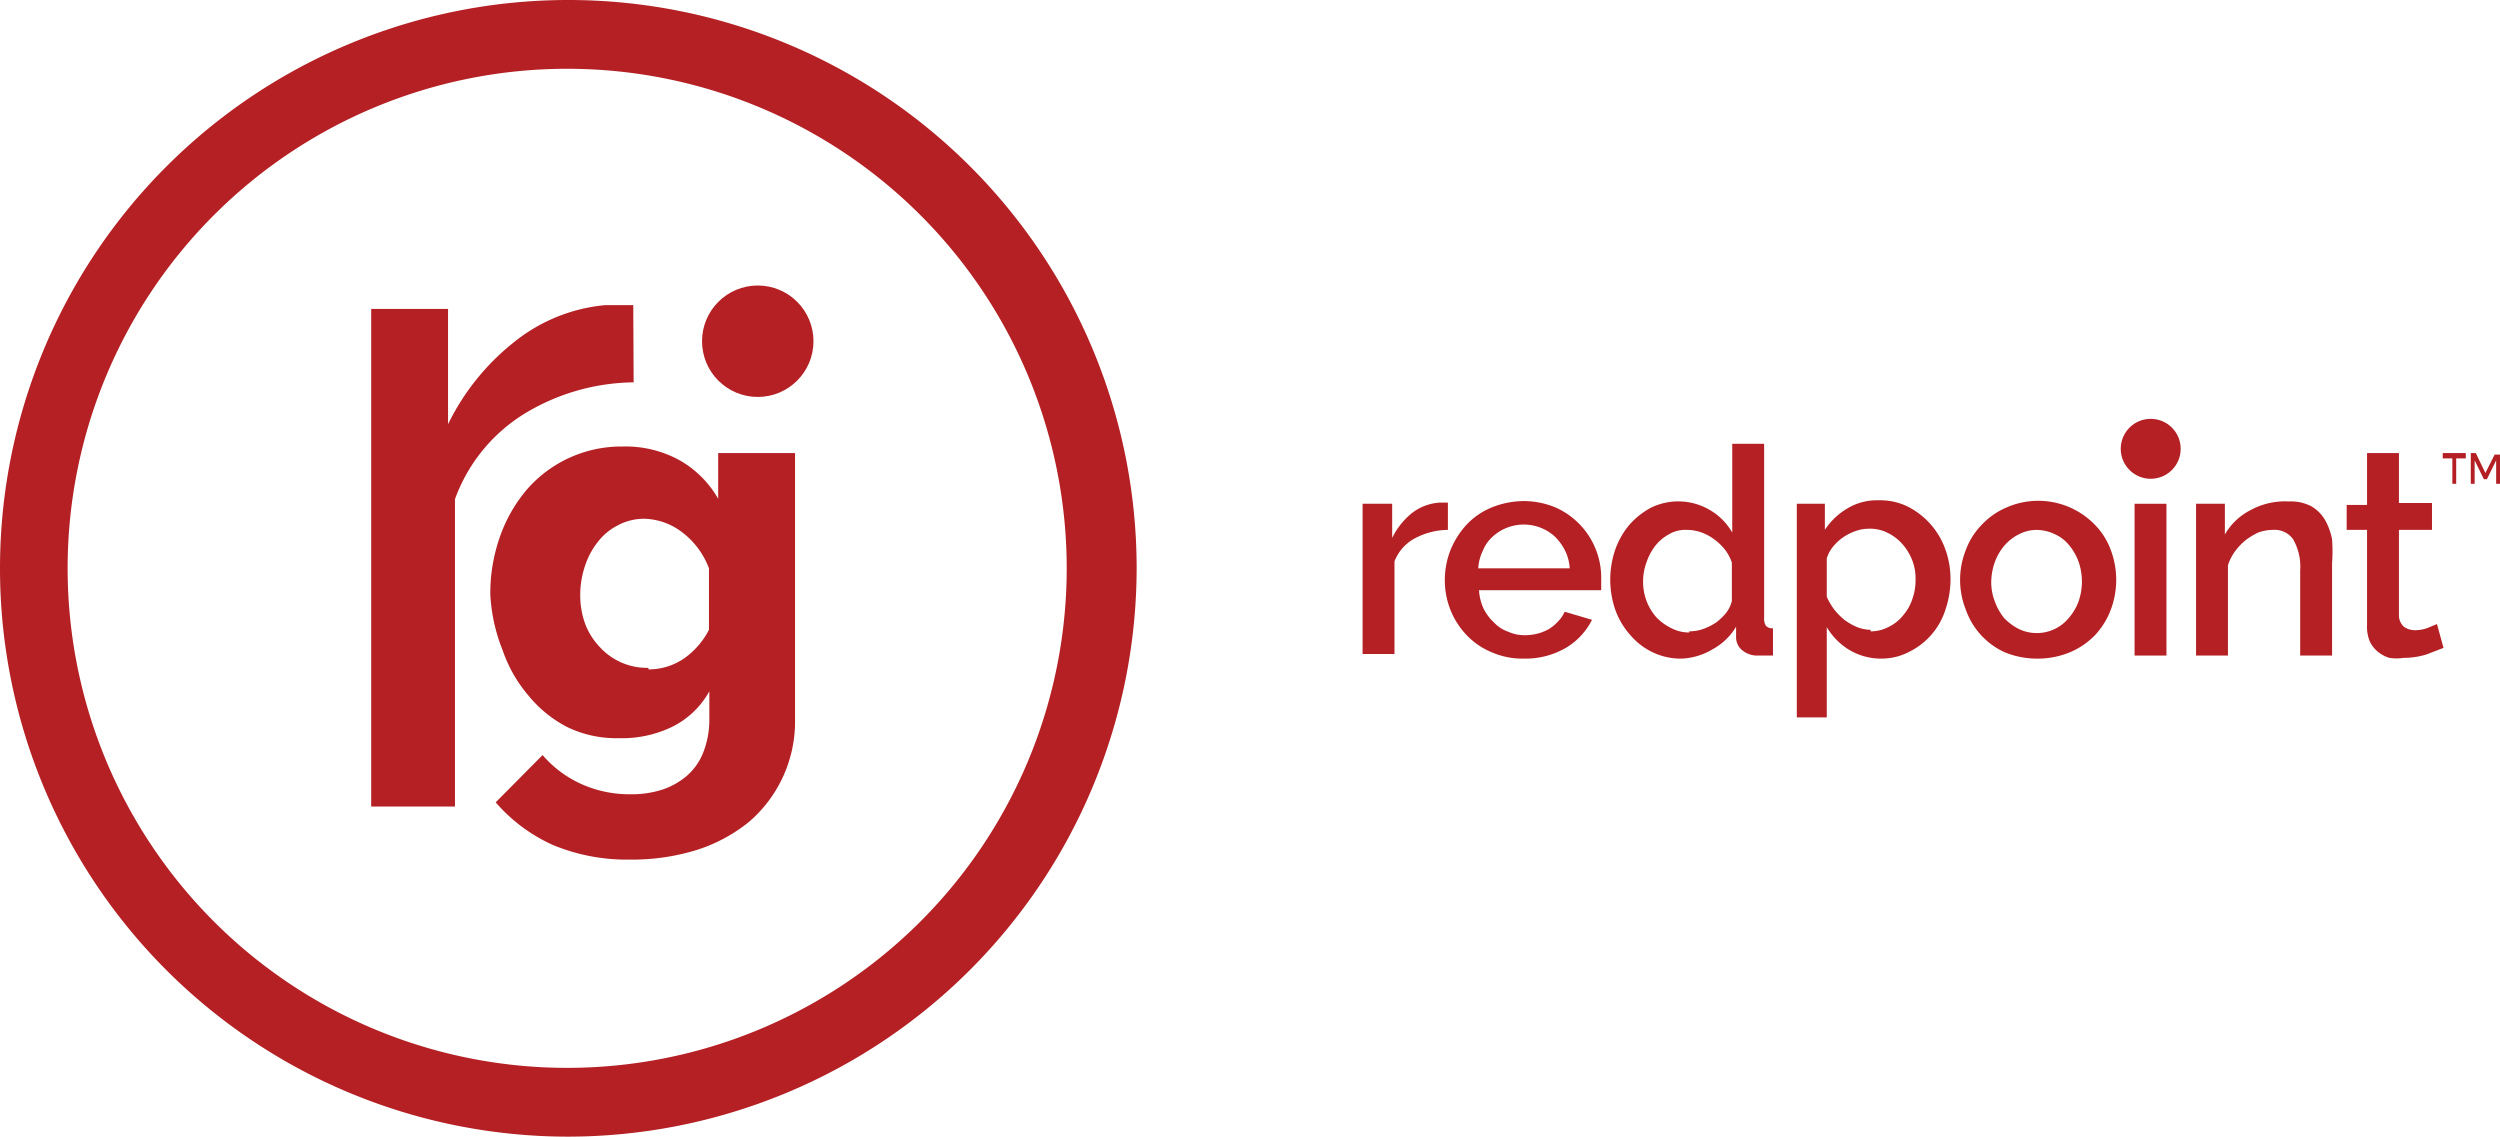
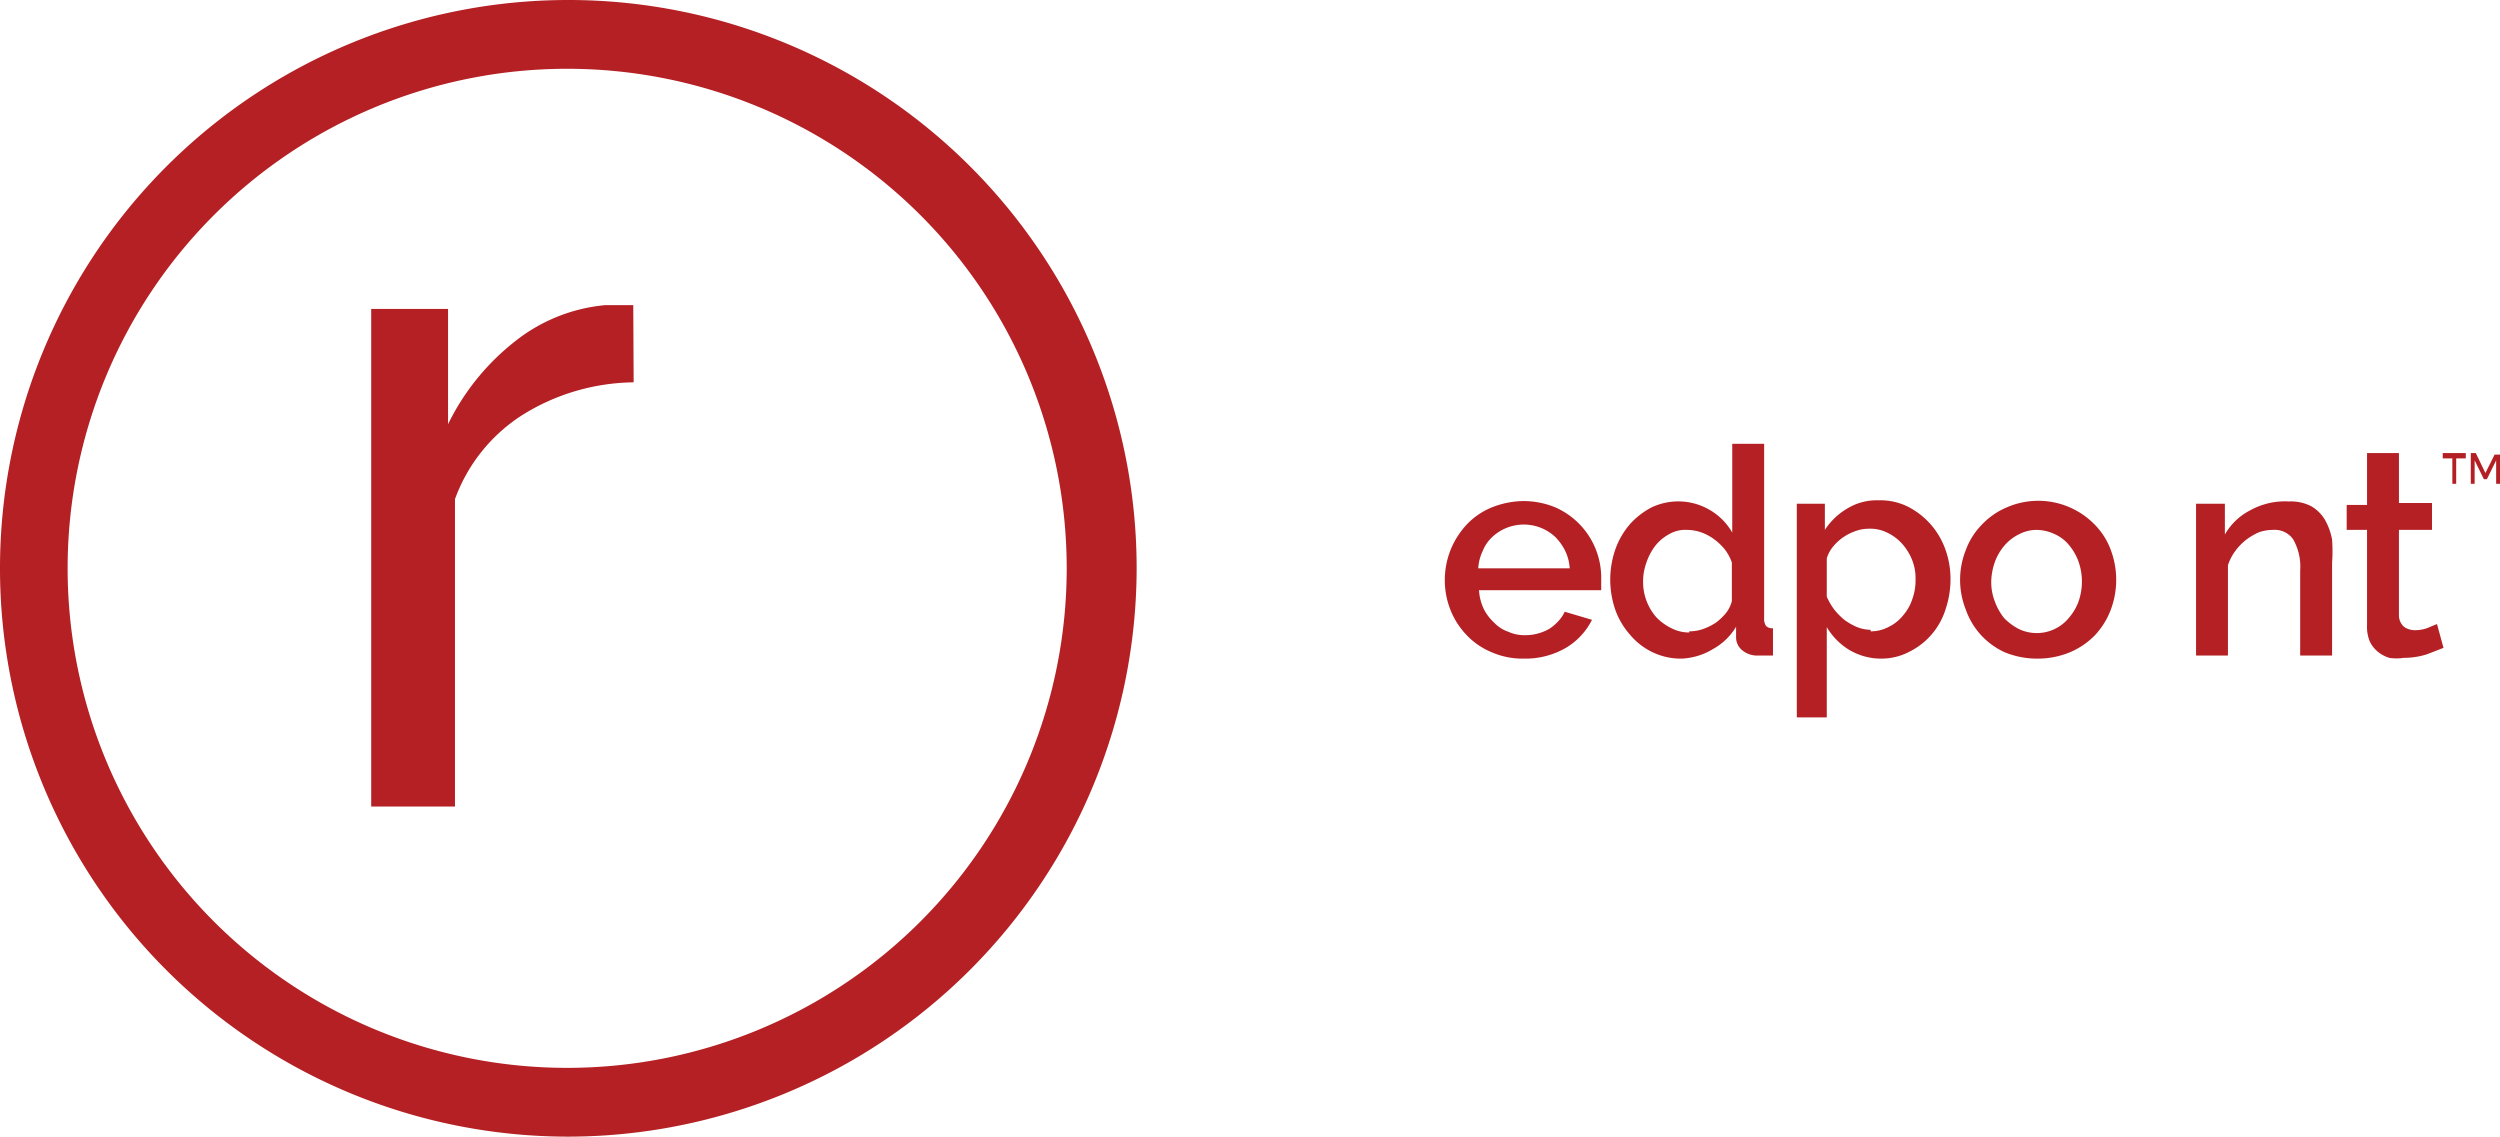
<svg xmlns="http://www.w3.org/2000/svg" id="Layer_1" data-name="Layer 1" viewBox="0 0 65.06 29.58">
  <defs>
    <style>.cls-1{fill:#b42024;}.cls-2{fill:#b41f24;}</style>
  </defs>
  <g id="rg_full_red_mark_horiz" data-name="rg full red mark horiz">
    <g id="Group_1181" data-name="Group 1181">
      <g id="Group_1179" data-name="Group 1179">
-         <path id="Path_820" data-name="Path 820" class="cls-1" d="M16.34,19.42A2.92,2.92,0,0,1,15,19.13a3.18,3.18,0,0,1-1-.81,3.61,3.61,0,0,1-.68-1.19A4.5,4.5,0,0,1,13,15.68a4.43,4.43,0,0,1,.26-1.53,3.87,3.87,0,0,1,.7-1.21,3.26,3.26,0,0,1,2.49-1.11,2.92,2.92,0,0,1,1.48.36,2.69,2.69,0,0,1,1,1V12h2v6.92a3.44,3.44,0,0,1-1.2,2.68,4.16,4.16,0,0,1-1.36.73,5.68,5.68,0,0,1-1.74.25,5,5,0,0,1-2-.38,4.28,4.28,0,0,1-1.49-1.11l1.22-1.23a2.91,2.91,0,0,0,1,.75,3.06,3.06,0,0,0,1.3.27,2.58,2.58,0,0,0,.78-.11,1.87,1.87,0,0,0,.65-.35,1.53,1.53,0,0,0,.44-.6,2.32,2.32,0,0,0,.17-.9v-.72a2.23,2.23,0,0,1-1,.94A3,3,0,0,1,16.34,19.42Zm.78-1.79a1.63,1.63,0,0,0,.93-.29,2.07,2.07,0,0,0,.64-.74V15a2.1,2.1,0,0,0-.7-.94,1.68,1.68,0,0,0-1-.35,1.45,1.45,0,0,0-.67.17,1.54,1.54,0,0,0-.52.43,2,2,0,0,0-.34.64,2.34,2.34,0,0,0-.12.74,2.17,2.17,0,0,0,.13.76,1.8,1.8,0,0,0,.38.6,1.66,1.66,0,0,0,1.26.54Z" transform="translate(-0.24 -0.21)" />
-       </g>
+         </g>
      <path id="Path_821" data-name="Path 821" class="cls-1" d="M15,29.79A14.79,14.79,0,1,1,29.82,15h0A14.81,14.81,0,0,1,15,29.79ZM15,2a13,13,0,1,0,13,13A13,13,0,0,0,15,2Z" transform="translate(-0.24 -0.21)" />
      <g id="Group_1180" data-name="Group 1180">
        <path id="Path_822" data-name="Path 822" class="cls-1" d="M16.73,10.16a5.58,5.58,0,0,0-2.88.84,4.36,4.36,0,0,0-1.77,2.2v8H9.9V8.25h2v3a6.18,6.18,0,0,1,1.76-2.17A4.42,4.42,0,0,1,16,8.15h.42l.3,0Z" transform="translate(-0.24 -0.21)" />
      </g>
-       <circle id="Ellipse_217" data-name="Ellipse 217" class="cls-1" cx="19.72" cy="8.88" r="1.45" />
    </g>
    <g id="Group_1184" data-name="Group 1184">
      <g id="Group_1182" data-name="Group 1182">
-         <path id="Path_823" data-name="Path 823" class="cls-1" d="M37.92,14a1.86,1.86,0,0,0-.86.22,1.15,1.15,0,0,0-.53.6v2.41H35.7V13.32h.77v.89a1.89,1.89,0,0,1,.53-.66,1.31,1.31,0,0,1,.71-.26h.21Z" transform="translate(-0.24 -0.21)" />
        <path id="Path_824" data-name="Path 824" class="cls-1" d="M39.89,17.35a2,2,0,0,1-.84-.17,1.88,1.88,0,0,1-.64-.44,2,2,0,0,1-.42-.65,2.08,2.08,0,0,1-.15-.78,2.13,2.13,0,0,1,.15-.79,2.18,2.18,0,0,1,.42-.66,1.88,1.88,0,0,1,.64-.44,2.26,2.26,0,0,1,.85-.17,2.16,2.16,0,0,1,.83.17,2,2,0,0,1,1.18,1.85v.17c0,.05,0,.1,0,.13H38.73a1.31,1.31,0,0,0,.12.48,1.22,1.22,0,0,0,.27.36.91.91,0,0,0,.37.24,1,1,0,0,0,.43.09,1.26,1.26,0,0,0,.63-.16,1.16,1.16,0,0,0,.24-.2.92.92,0,0,0,.17-.25l.71.21a1.77,1.77,0,0,1-.68.73A2.1,2.1,0,0,1,39.89,17.35ZM41.09,15a1.21,1.21,0,0,0-.12-.46,1.38,1.38,0,0,0-.26-.36,1.2,1.2,0,0,0-1.63,0,1,1,0,0,0-.25.36,1.21,1.21,0,0,0-.12.46Z" transform="translate(-0.24 -0.21)" />
        <path id="Path_825" data-name="Path 825" class="cls-1" d="M44,17.35a1.7,1.7,0,0,1-.74-.16,1.75,1.75,0,0,1-.59-.45,2,2,0,0,1-.39-.65,2.41,2.41,0,0,1,0-1.59,2.06,2.06,0,0,1,.37-.64,2,2,0,0,1,.56-.44,1.62,1.62,0,0,1,1.54.07,1.59,1.59,0,0,1,.57.58V11.76h.83v4.53a.33.33,0,0,0,.05.21.23.23,0,0,0,.18.06v.71l-.21,0H46a.61.61,0,0,1-.41-.13.43.43,0,0,1-.17-.33l0-.29a1.59,1.59,0,0,1-.6.58A1.71,1.71,0,0,1,44,17.35Zm.2-.71a1.09,1.09,0,0,0,.36-.06,1.54,1.54,0,0,0,.34-.17,1.52,1.52,0,0,0,.26-.25.81.81,0,0,0,.15-.31v-1a1.19,1.19,0,0,0-.19-.35,1.5,1.5,0,0,0-.29-.27,1.29,1.29,0,0,0-.33-.17,1.13,1.13,0,0,0-.36-.06.83.83,0,0,0-.46.11,1.16,1.16,0,0,0-.36.3,1.49,1.49,0,0,0-.23.43,1.43,1.43,0,0,0-.09.5,1.39,1.39,0,0,0,.35.94,1.39,1.39,0,0,0,.39.28,1,1,0,0,0,.46.11Z" transform="translate(-0.24 -0.21)" />
        <path id="Path_826" data-name="Path 826" class="cls-1" d="M49.19,17.35a1.62,1.62,0,0,1-.83-.23,1.72,1.72,0,0,1-.58-.59v2.35H47V13.32h.73V14a1.76,1.76,0,0,1,.59-.56,1.47,1.47,0,0,1,.81-.21,1.61,1.61,0,0,1,.75.16,2,2,0,0,1,.59.45,2,2,0,0,1,.39.65,2.28,2.28,0,0,1,.14.77,2.45,2.45,0,0,1-.13.81,1.84,1.84,0,0,1-.92,1.09A1.57,1.57,0,0,1,49.19,17.35Zm-.27-.71a1,1,0,0,0,.48-.12,1.07,1.07,0,0,0,.37-.3,1.22,1.22,0,0,0,.24-.43,1.42,1.42,0,0,0,.08-.5,1.28,1.28,0,0,0-.09-.51,1.41,1.41,0,0,0-.26-.42,1.24,1.24,0,0,0-.39-.29,1,1,0,0,0-.49-.1,1,1,0,0,0-.33.06,1.37,1.37,0,0,0-.32.16,1.27,1.27,0,0,0-.27.25.87.87,0,0,0-.16.3v1a1.68,1.68,0,0,0,.2.34,1.72,1.72,0,0,0,.27.27,1.65,1.65,0,0,0,.32.18,1,1,0,0,0,.35.07Z" transform="translate(-0.24 -0.21)" />
        <path id="Path_827" data-name="Path 827" class="cls-1" d="M53.24,17.35a2.21,2.21,0,0,1-.84-.17,1.91,1.91,0,0,1-1-1.1,2.1,2.1,0,0,1,0-1.56,1.84,1.84,0,0,1,.41-.65,1.91,1.91,0,0,1,.64-.45,2.05,2.05,0,0,1,2.31.45,1.84,1.84,0,0,1,.41.65,2.21,2.21,0,0,1,0,1.56,2,2,0,0,1-.41.66,2,2,0,0,1-.64.44A2.21,2.21,0,0,1,53.24,17.35Zm-1.18-2a1.39,1.39,0,0,0,.1.53,1.47,1.47,0,0,0,.24.42,1.49,1.49,0,0,0,.38.28,1.08,1.08,0,0,0,1.3-.29,1.38,1.38,0,0,0,.25-.42,1.58,1.58,0,0,0,0-1.05,1.43,1.43,0,0,0-.25-.43,1,1,0,0,0-.37-.28,1.12,1.12,0,0,0-.47-.11,1,1,0,0,0-.45.11,1.2,1.2,0,0,0-.38.29,1.38,1.38,0,0,0-.25.42,1.61,1.61,0,0,0-.1.53Z" transform="translate(-0.24 -0.21)" />
-         <path id="Path_828" data-name="Path 828" class="cls-1" d="M55.79,17.27V13.32h.83v3.95Z" transform="translate(-0.24 -0.21)" />
        <path id="Path_829" data-name="Path 829" class="cls-1" d="M60.93,17.27H60.1V15.06a1.44,1.44,0,0,0-.18-.81A.58.58,0,0,0,59.4,14a1.15,1.15,0,0,0-.37.06,1.68,1.68,0,0,0-.34.2,1.54,1.54,0,0,0-.28.29,1.3,1.3,0,0,0-.19.37v2.35h-.83V13.32h.75v.8a1.6,1.6,0,0,1,.66-.63,1.86,1.86,0,0,1,1-.23,1.17,1.17,0,0,1,.58.12,1,1,0,0,1,.36.35,1.63,1.63,0,0,1,.19.52,4.18,4.18,0,0,1,0,.61Z" transform="translate(-0.24 -0.21)" />
        <path id="Path_830" data-name="Path 830" class="cls-1" d="M63.83,17.07l-.44.17a2,2,0,0,1-.6.09,1.18,1.18,0,0,1-.37,0,.87.87,0,0,1-.3-.16.79.79,0,0,1-.21-.27,1,1,0,0,1-.07-.42V14h-.53v-.65h.53V12h.83v1.3h.86V14h-.86v2.21a.4.4,0,0,0,.13.31.48.48,0,0,0,.29.09.92.92,0,0,0,.33-.06l.24-.1Z" transform="translate(-0.24 -0.21)" />
-         <circle id="Ellipse_218" data-name="Ellipse 218" class="cls-1" cx="55.97" cy="11.68" r="0.78" />
      </g>
    </g>
  </g>
  <path class="cls-2" d="M64.41,12.14h-.25v.66h-.1v-.66h-.25V12h.6Zm.75-.1h.14v.76h-.1v-.61l-.24.49h-.08l-.24-.49v.61h-.1V12h.13l.25.52Z" transform="translate(-0.24 -0.21)" />
</svg>